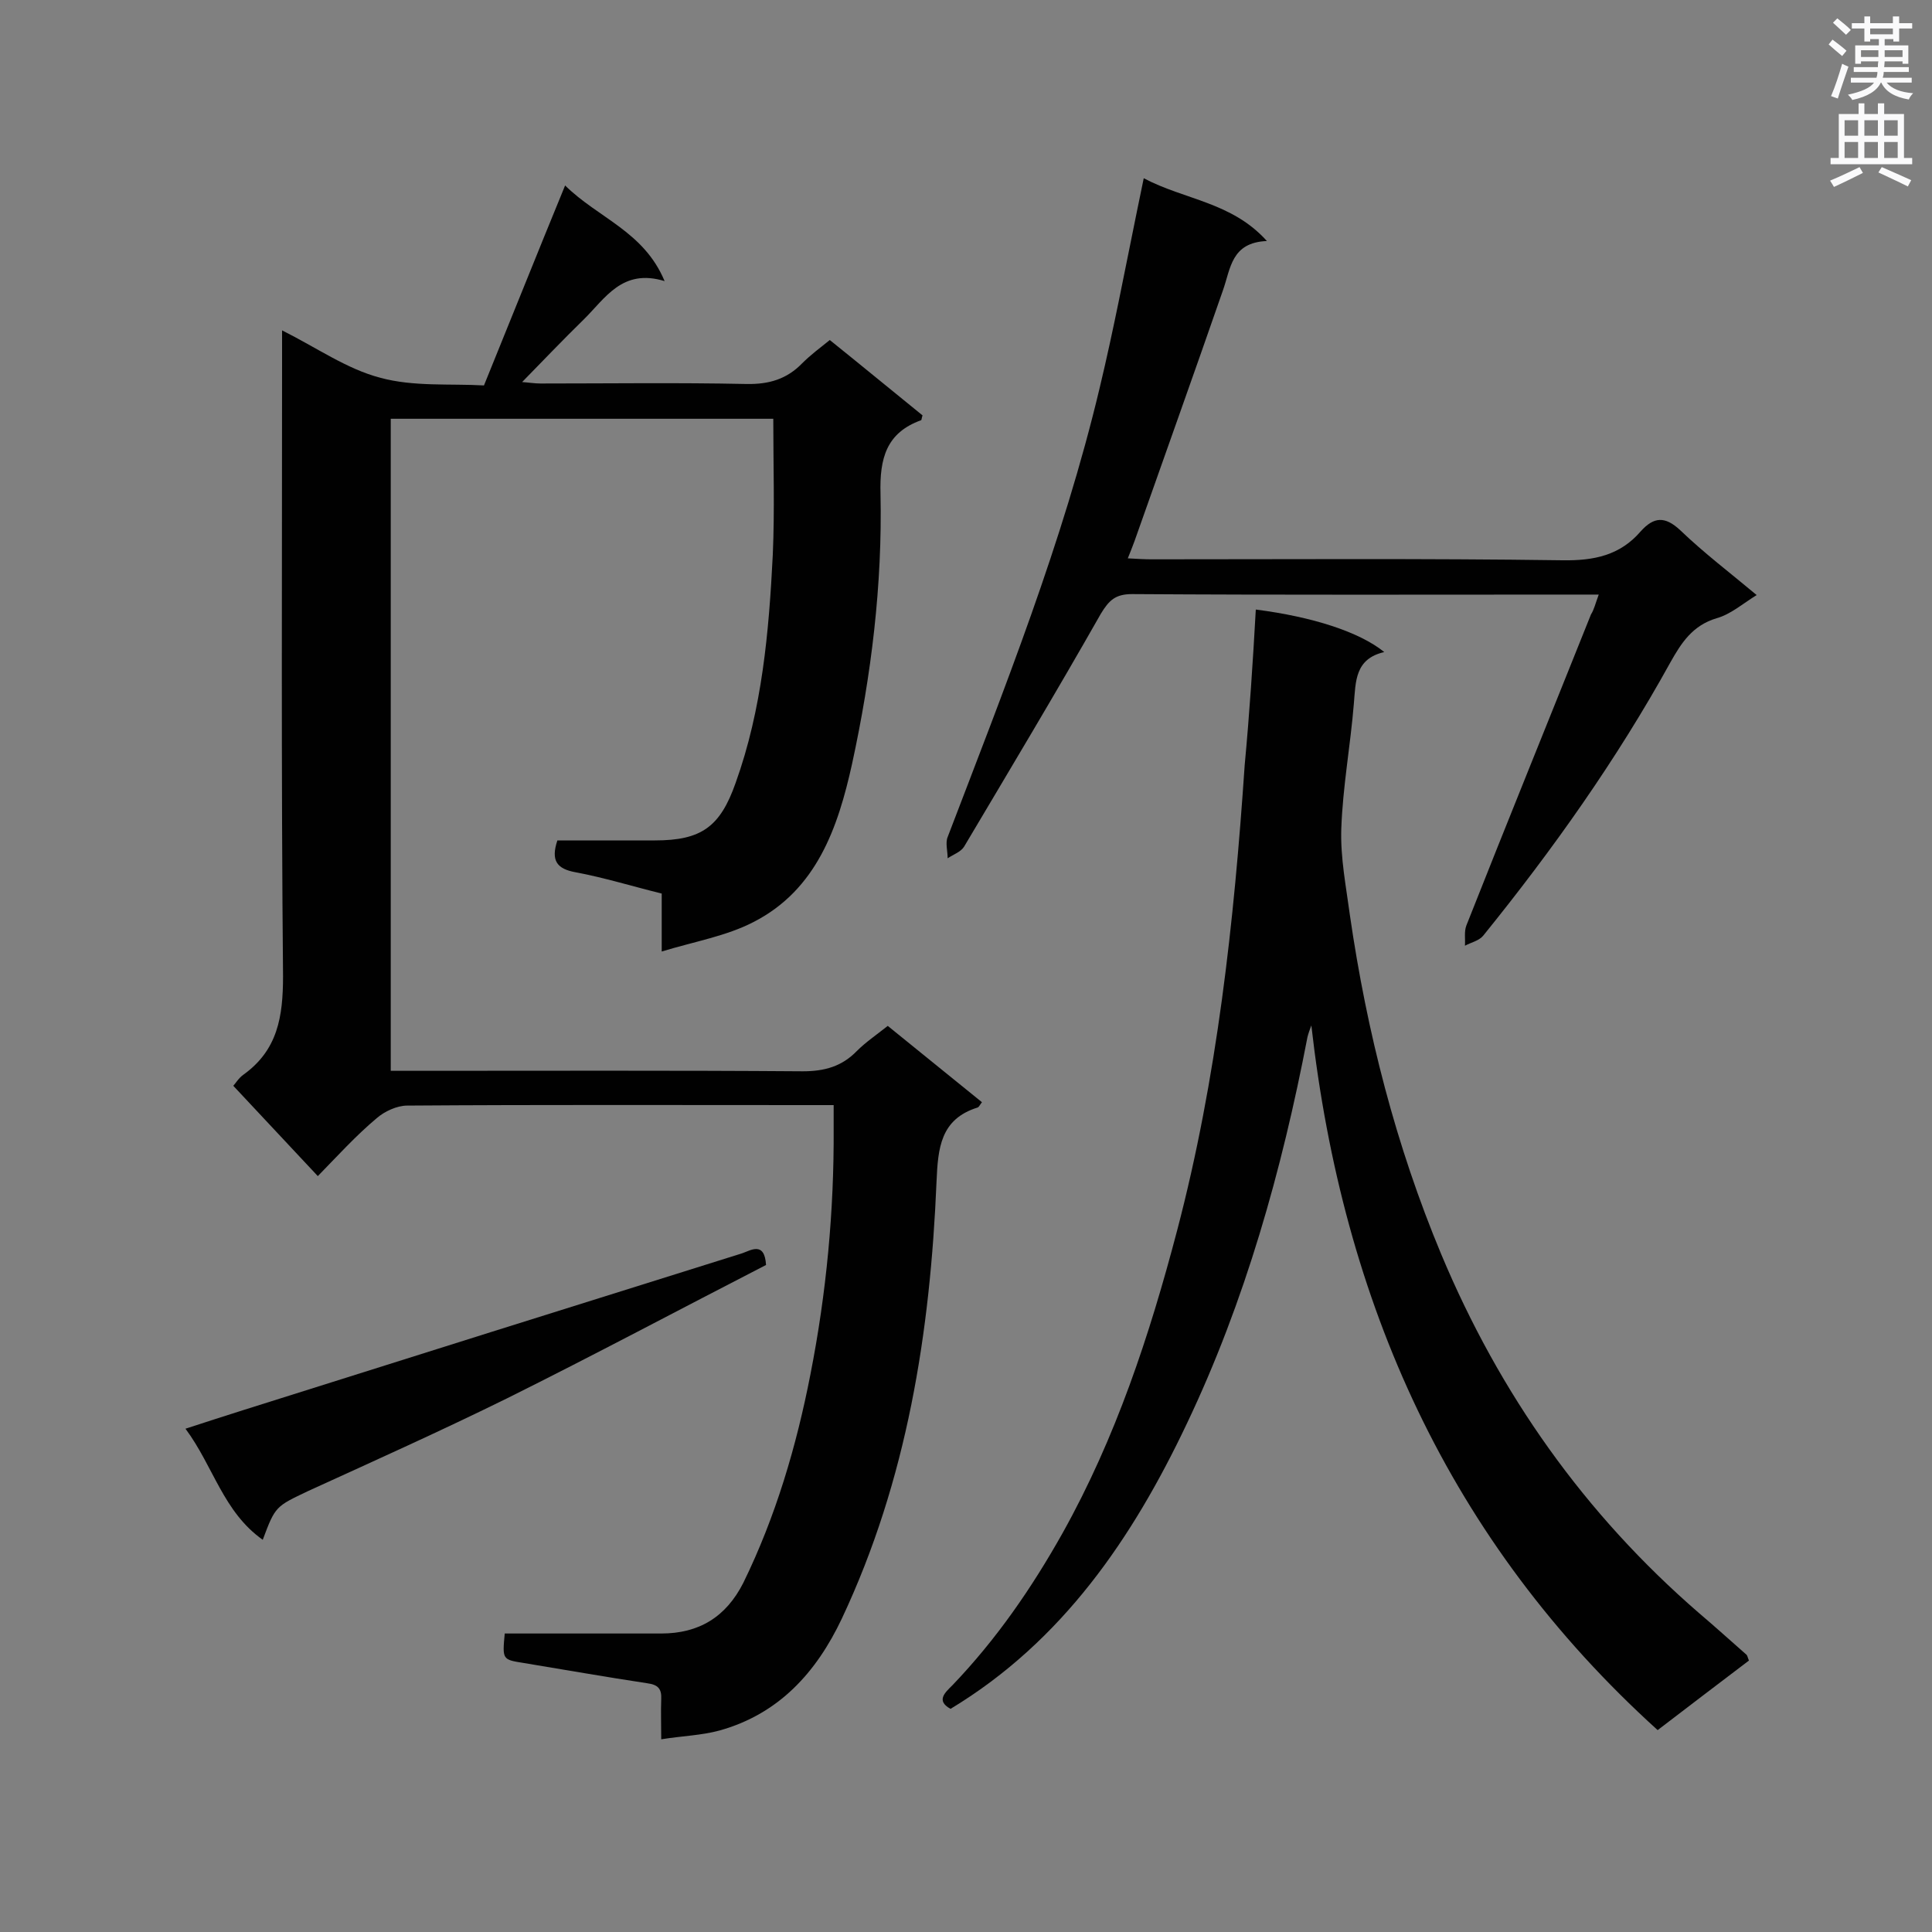
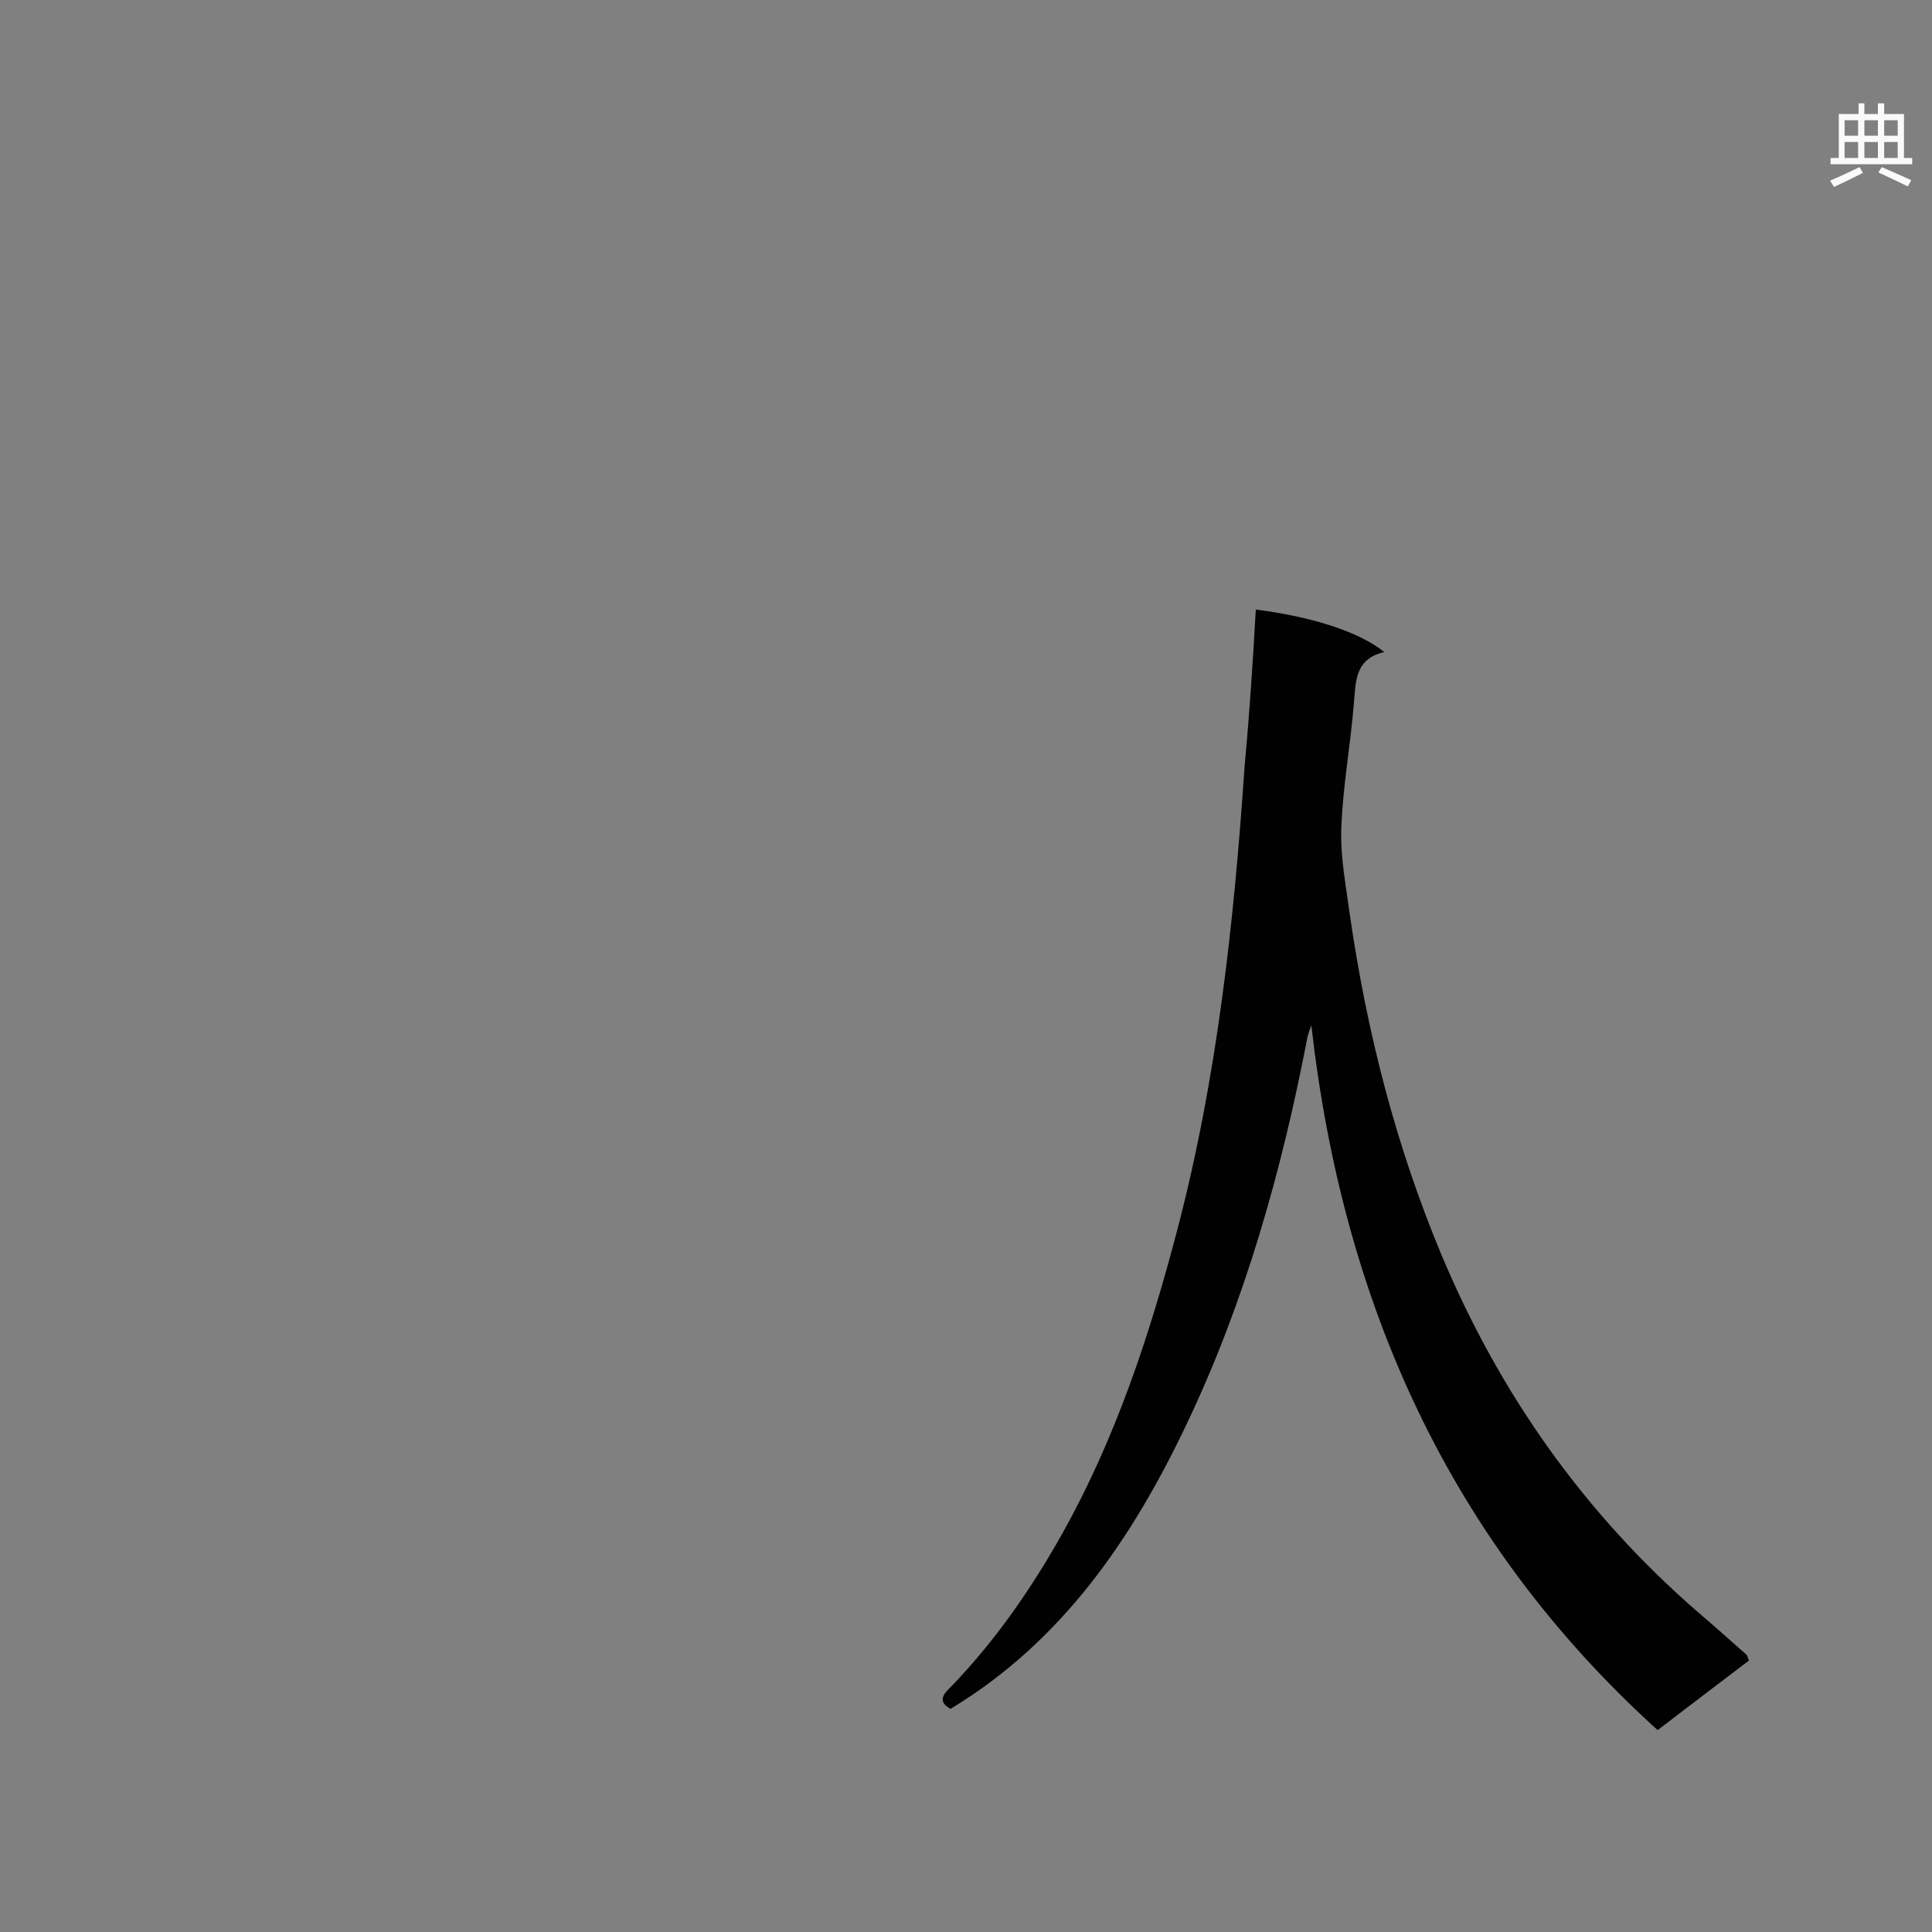
<svg xmlns="http://www.w3.org/2000/svg" enable-background="new 0 0 400 400" viewBox="0 0 400 400">
  <rect x="0" y="0" width="400" height="400" fill="#808080" stroke="none" />
  <g fill="#010101">
-     <path d="m65.8 243.5c-6.1-6.5-11.7-12.5-17.5-18.7.4-.4 1.1-1.6 2.1-2.3 7.1-5.1 8.2-12 8.2-20.4-.4-42.5-.2-85.1-.2-127.7 0-1.7 0-3.4 0-6 7.2 3.6 13.4 8 20.3 9.8 6.9 1.9 14.5 1.2 21.5 1.6 5.7-14 11-27.3 16.8-41.4 6.9 6.8 16.3 9.5 20.6 19.8-8.8-2.7-12.3 3.6-16.8 8-4.2 4.1-8.3 8.4-12.7 12.9 1.4.1 2.6.3 3.8.3 14.2 0 28.4-.2 42.6.1 4.7.1 8.4-1 11.6-4.3 1.7-1.7 3.7-3.2 5.7-4.8 6.6 5.3 12.9 10.5 19.2 15.6-.2.6-.2 1-.3 1-7.2 2.6-8.6 7.9-8.4 15.2.4 18.9-1.9 37.6-5.9 56-2.9 13.1-7.3 26-20.4 32.7-5.6 2.9-12.1 4-19 6.1 0-4.9 0-8.3 0-12-6.1-1.5-11.9-3.3-17.8-4.4-3.9-.7-5.2-2.4-3.8-6.6h20.2c9.6 0 13.5-2.8 16.7-11.9 5.5-15.3 6.9-31.3 7.7-47.3.4-9.2.1-18.5.1-28.1-25.8 0-52.4 0-79.2 0v135h5c26.8 0 53.6-.1 80.3.1 4.5 0 8.1-1 11.2-4.2 1.8-1.8 4-3.3 6.4-5.2 6.5 5.3 13 10.5 19.5 15.8-.4.5-.6 1-.9 1.1-7.7 2.4-8.2 8.4-8.5 15.3-1.3 31.3-6.1 61.8-19.6 90.5-5.3 11.2-13.1 19.8-25.4 23.2-3.7 1-7.6 1.1-12 1.8 0-3.2-.1-5.8 0-8.3.1-2.1-.6-3-2.9-3.3-8.6-1.3-17.1-2.8-25.6-4.2-4.4-.7-4.4-.7-3.9-6.1h6.3 26.1c7.8 0 13.4-3.4 17-10.5 6.7-13.7 11-28.3 13.9-43.2 3.3-16.8 4.9-33.8 4.8-50.9 0-1.4 0-2.8 0-4.8-1.7 0-3.1 0-4.5 0-27.9 0-55.9-.1-83.8.1-2.1 0-4.7 1.2-6.3 2.6-4.4 3.7-8 7.7-12.2 12z" />
    <path d="m260 126.2c11.7 1.5 21.4 4.6 26.6 8.8-6.1 1.4-5.9 6.1-6.3 10.7-.7 8.6-2.3 17.2-2.6 25.9-.2 6 1 12 1.8 18 3.5 24.1 9.5 47.6 18.9 70.1 12.1 28.9 29.7 53.8 53.4 74.3 3.3 2.8 6.5 5.7 9.8 8.6.2.2.2.5.5 1.2-6.2 4.7-12.5 9.5-18.9 14.4-43.3-39.2-65.2-88.6-71.7-145.9-.3.8-.6 1.6-.8 2.4-5.3 27.6-12.9 54.7-25 80.1-11.2 23.6-25.7 45-48.9 59-3.1-1.7-1.1-3.4.4-4.9 9.1-9.5 16.4-20.1 22.8-31.5 11-19.7 18-40.9 23.7-62.6 8.3-31.6 11.8-63.9 14-96.4 1-10.7 1.7-21.4 2.3-32.2z" />
-     <path d="m331 123.1c-1.9 0-3.2 0-4.5 0-30.7 0-61.4.1-92.1-.1-3.5 0-4.8 1.3-6.5 4.1-9.2 16.2-18.8 32.2-28.3 48.2-.7 1.1-2.2 1.6-3.4 2.4 0-1.5-.5-3.2 0-4.4 11.7-30.6 23.9-61.1 31.5-93.1 2.9-12.1 5.2-24.3 7.7-36.5.4-1.9.8-3.9 1.4-6.8 8.5 4.5 18.2 4.9 25.5 13-7.4.3-7.5 5.7-9.1 10.2-6 17.3-12.2 34.6-18.3 51.9-.4 1.1-.8 2.1-1.4 3.6 1.9.1 3.4.2 4.9.2 28.4 0 56.7-.2 85.1.2 6.5.1 11.9-1 16.2-6 2.7-3 5-3.2 8.2-.2 4.9 4.7 10.3 8.8 15.8 13.4-2.9 1.8-5.4 4-8.3 4.8-5 1.5-7.3 5.1-9.6 9.2-11.1 20.1-24.3 38.7-38.7 56.5-.9 1.1-2.5 1.4-3.8 2.1.1-1.4-.2-2.9.3-4.2 8.5-21.5 17.2-42.9 25.8-64.4.6-.9.9-2.2 1.6-4.1z" />
-     <path d="m54.4 318.8c-8.2-5.8-10.2-15.2-16-23 4.3-1.4 8-2.6 11.8-3.8 34.5-10.9 68.9-21.7 103.4-32.5 1.8-.6 4.7-2.6 5 2.4-17.7 9.1-35.5 18.6-53.6 27.6-13.6 6.7-27.4 12.9-41.2 19.2-6.7 3.2-6.8 3.1-9.4 10.1z" />
  </g>
-   <path d="m378.6 9.2.8-1c.9.7 1.9 1.4 2.9 2.3l-.9 1.1c-1.1-.9-2-1.7-2.8-2.4zm.5 10.7c.9-2.1 1.6-4.3 2.3-6.7.4.2.8.4 1.3.6-.7 2.1-1.5 4.3-2.2 6.6zm.4-15.2.9-.9c1 .8 2 1.6 2.8 2.4l-1 1c-1-.9-1.9-1.8-2.7-2.5zm12.5-1.3h1.2v1.4h2.7v1.1h-2.7v2.7h-1.2v-.5h-1.8v1.3h4.9v3.8h-1.2v-.5h-3.7c0 .4-.1.9-.1 1.2h5.1v1h-5.2c0 .5-.1.9-.2 1.2h6v1h-5.2c1.1 1.3 2.9 2 5.5 2.2-.4.4-.7.8-.9 1.3-2.9-.5-4.8-1.6-5.7-3.5h-.1c-.8 1.7-2.7 2.9-5.9 3.6-.2-.4-.6-.8-.9-1.1 2.8-.6 4.6-1.4 5.4-2.5h-4.8v-1h5.3c.1-.3.2-.7.2-1.2h-4.9v-1h5c0-.4 0-.8.1-1.2h-3.6v.5h-1.2v-3.8h4.9v-1.3h-1.8v.5h-1.2v-2.7h-2.6v-1.1h2.6v-1.4h1.2v1.4h4.7v-1.4zm-6.7 8.4h3.6c0-.4 0-.9 0-1.4h-3.6zm1.9-4.7h4.7v-1.2h-4.7zm6.7 3.3h-3.7v1.4h3.7z" fill="#fafafb" />
  <path d="m384.7 21.4h1.3v2.2h2.8v-2.2h1.3v2.2h4.1v9.1h1.7v1.3h-16.9v-1.3h1.7v-9.1h4.1v-2.2zm.3 13.2.7 1.2c-1.8.9-3.8 1.9-6 2.9-.2-.4-.5-.8-.8-1.3 2.4-1 4.4-2 6.1-2.8zm-3.1-6.5h2.8v-3.2h-2.8zm0 4.6h2.8v-3.3h-2.8zm4.1-4.6h2.8v-3.2h-2.8zm0 4.6h2.8v-3.3h-2.8zm3.6 1.9c2.1.9 4.1 1.8 6.1 2.7l-.7 1.3c-2.2-1.1-4.2-2-6.1-2.9zm3.3-9.7h-2.8v3.2h2.8zm-2.8 7.8h2.8v-3.3h-2.8z" fill="#fafafb" />
</svg>